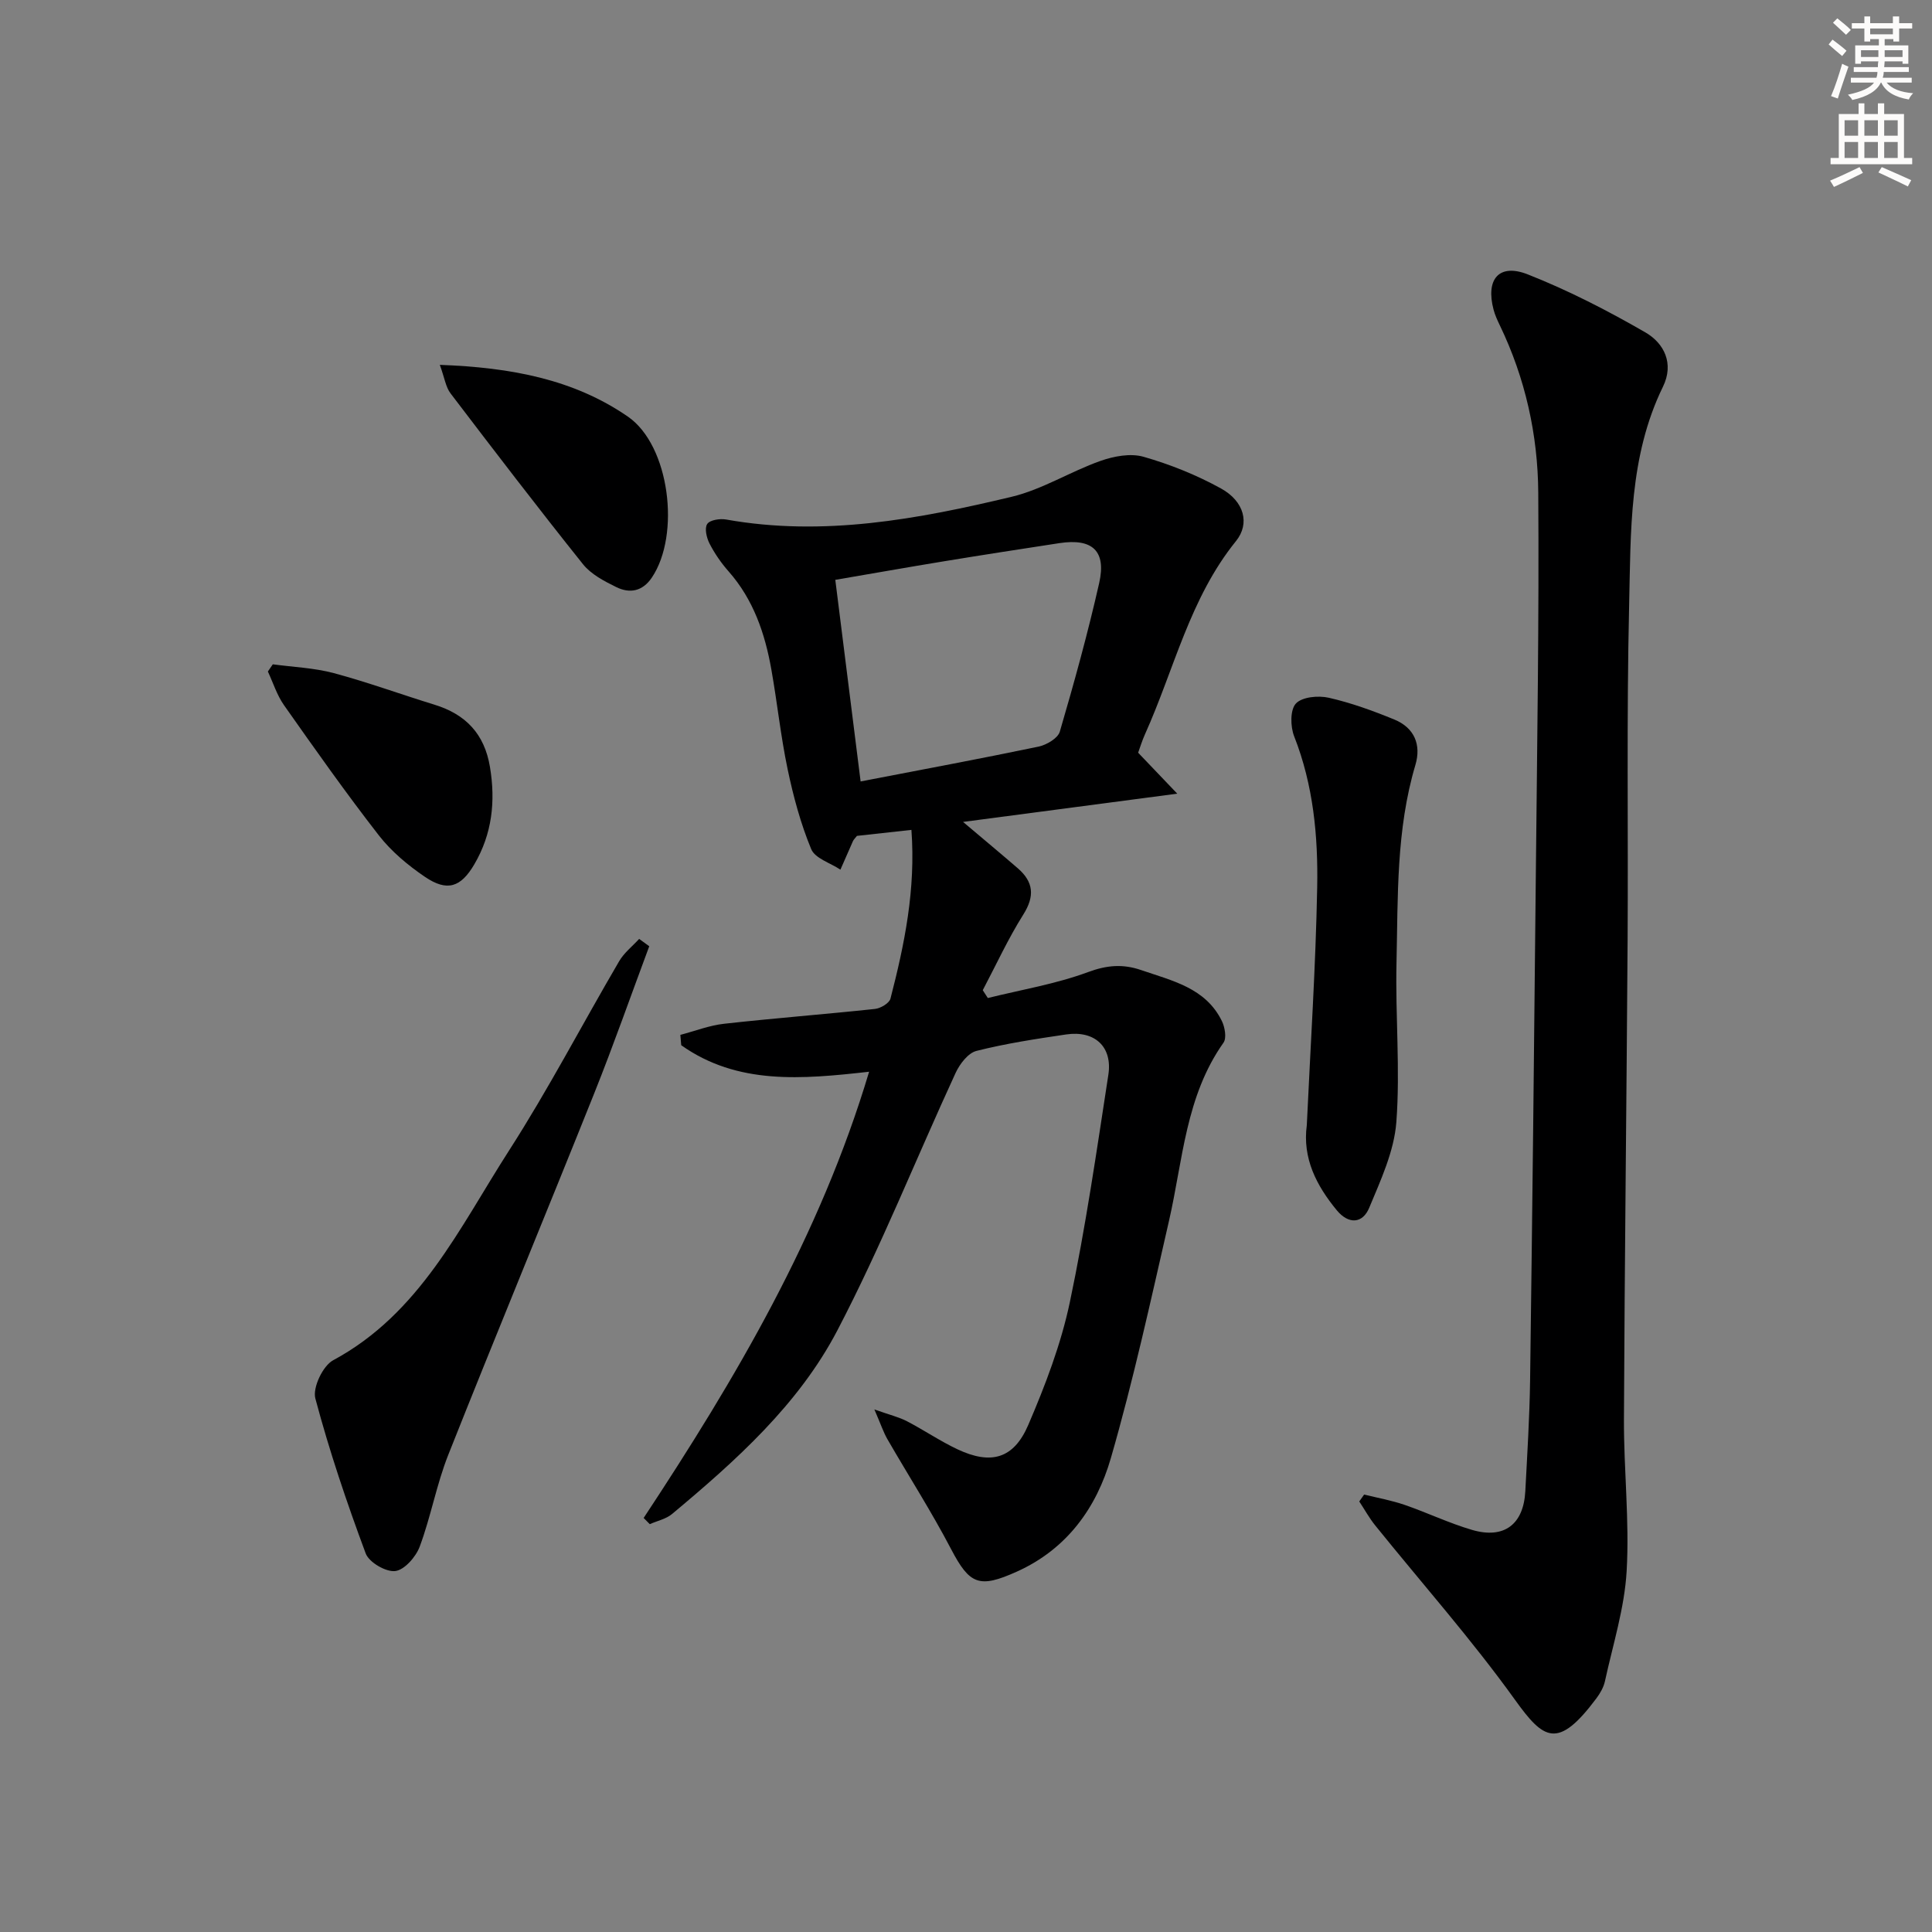
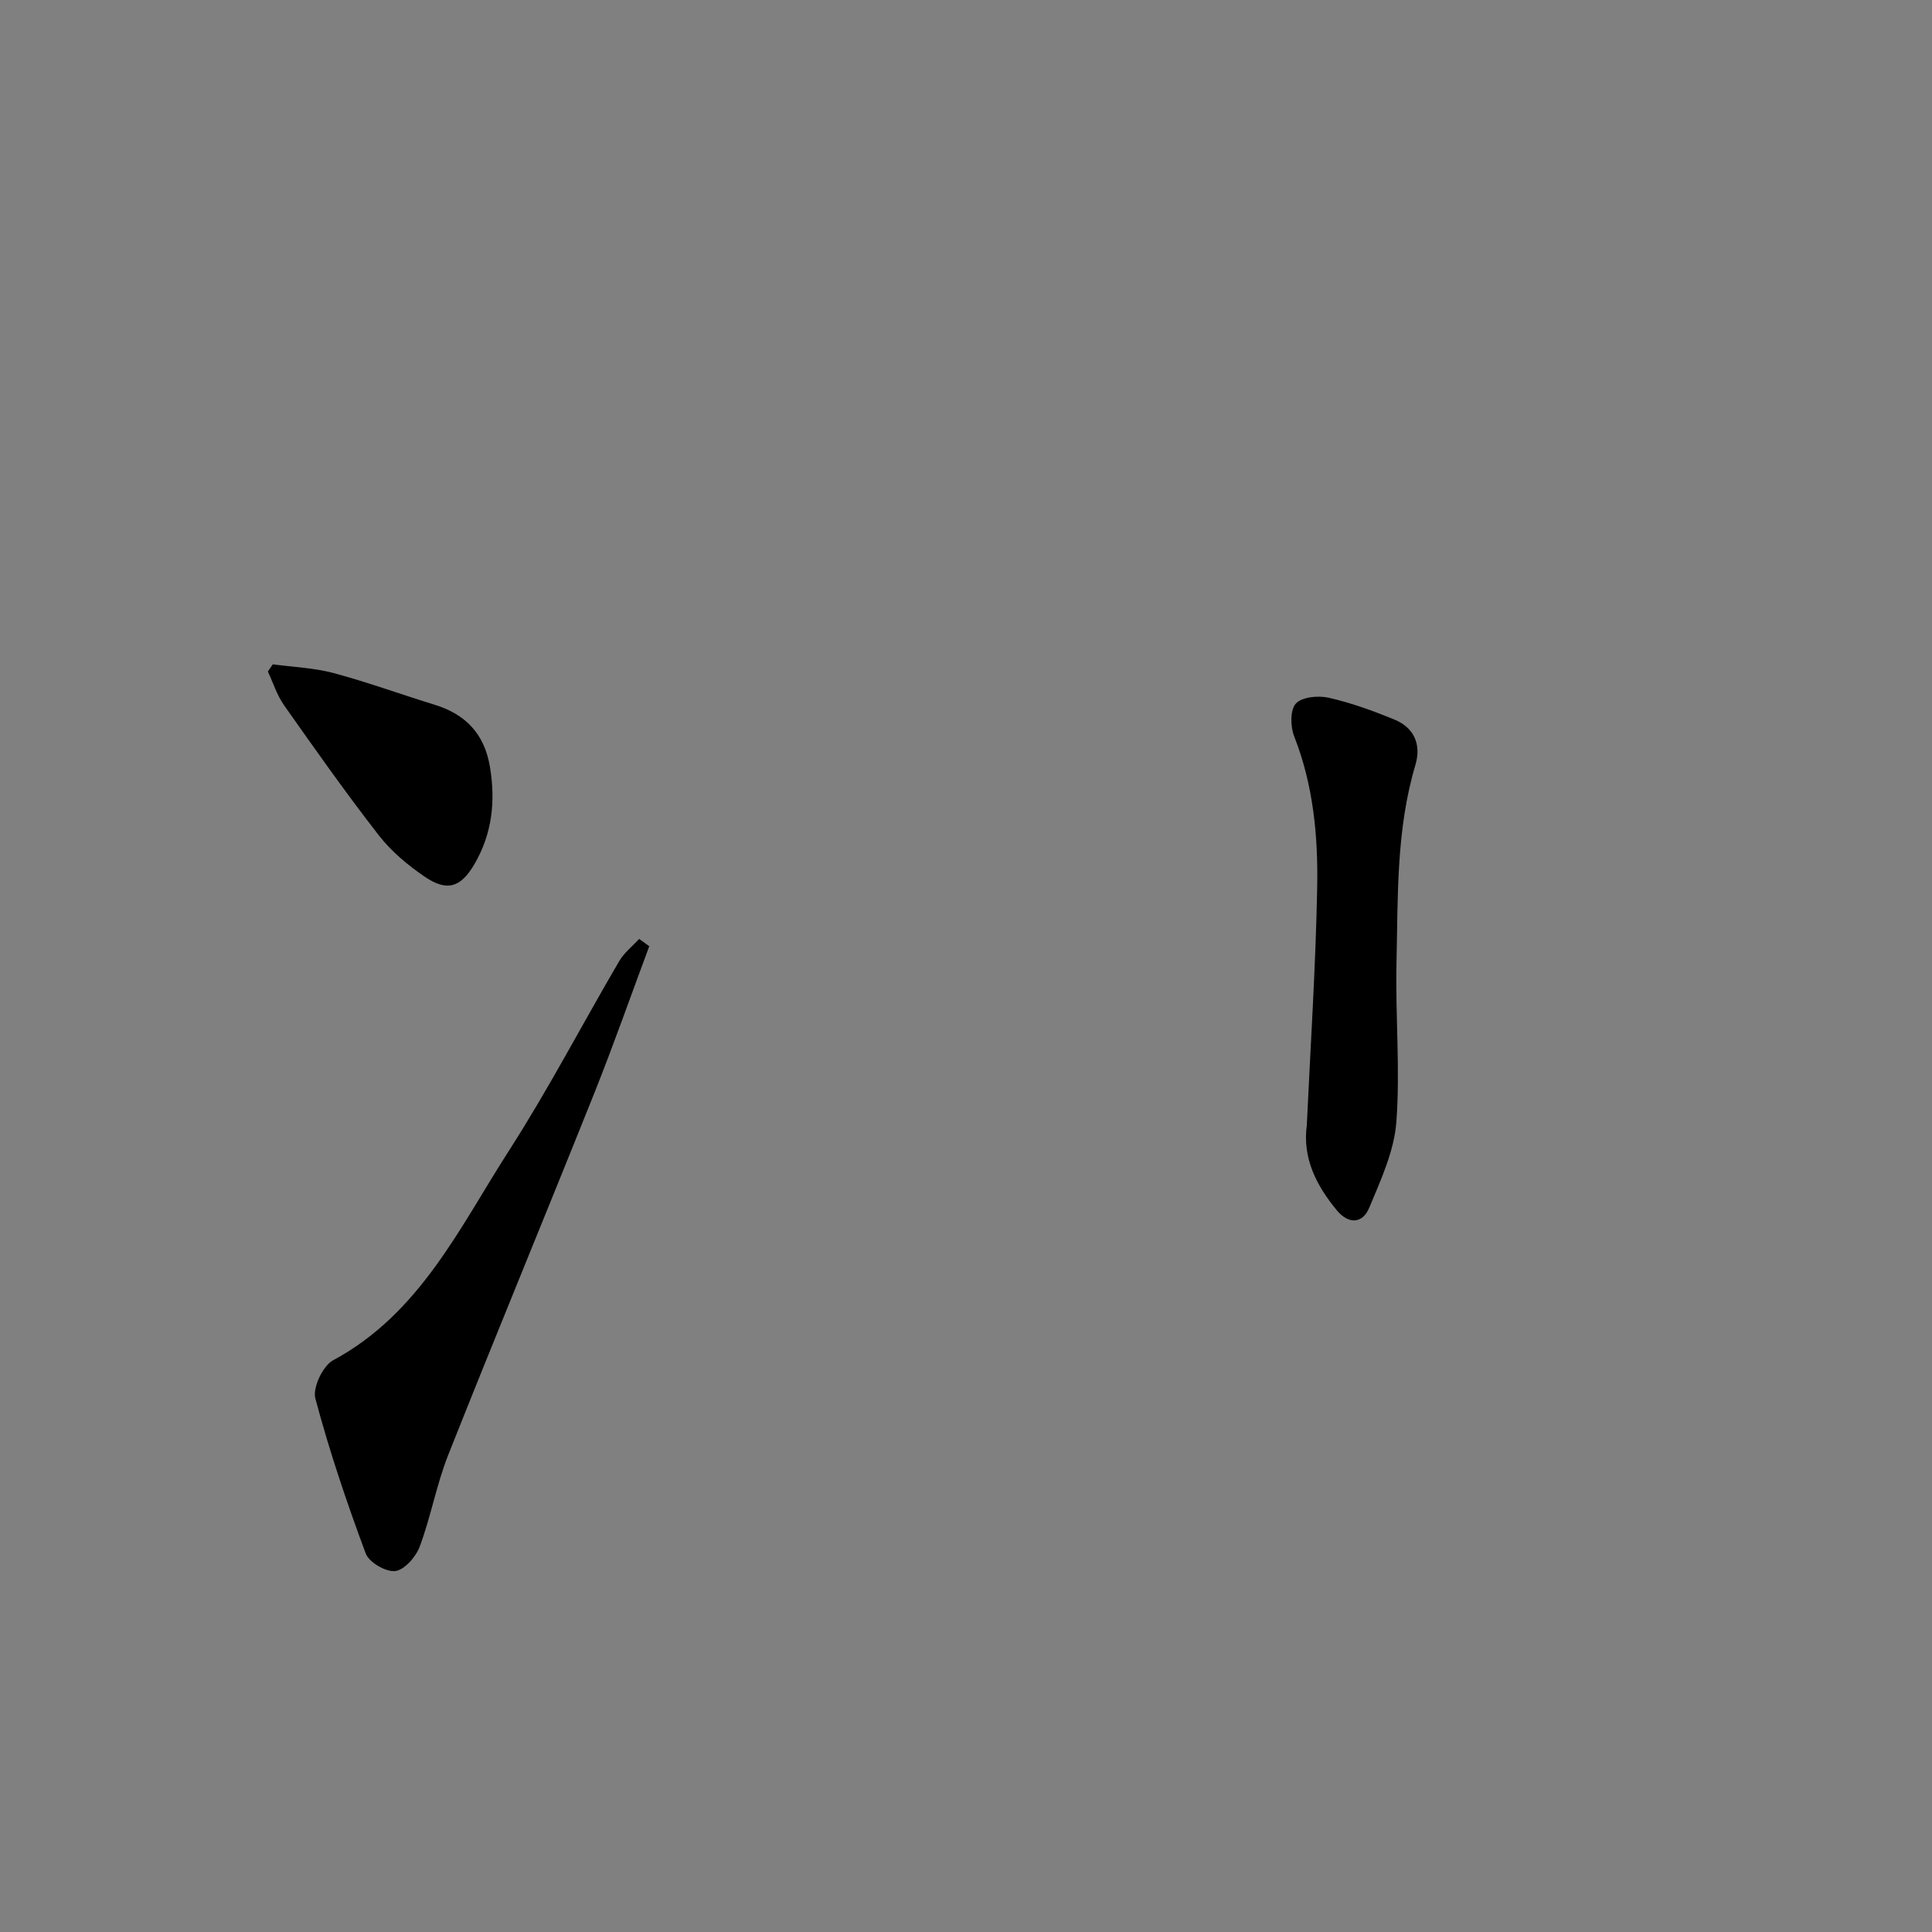
<svg xmlns="http://www.w3.org/2000/svg" enable-background="new 0 0 400 400" viewBox="0 0 400 400">
  <rect x="0" y="0" width="400" height="400" fill="#808080" stroke="none" />
  <g fill="#000001">
-     <path d="m133.26 314.28c19.04-28.84 36.53-58.45 46.68-92.39-13.91 1.56-27.25 2.77-38.9-5.49-.06-.71-.12-1.42-.18-2.14 3.01-.79 5.99-1.96 9.05-2.3 10.4-1.16 20.84-1.96 31.24-3.07 1.17-.13 2.96-1.18 3.21-2.13 2.91-11.25 5.25-22.59 4.34-34.94-4.06.44-7.79.85-11.28 1.24-.42.54-.68.77-.81 1.05-.88 1.97-1.74 3.96-2.61 5.94-2.09-1.39-5.26-2.33-6.05-4.25-2.19-5.29-3.7-10.92-4.88-16.54-1.43-6.82-2.15-13.78-3.37-20.65-1.32-7.46-3.71-14.48-8.86-20.32-1.53-1.73-2.88-3.69-3.94-5.75-.61-1.19-1.07-3.16-.48-4.05.55-.84 2.64-1.16 3.92-.93 20.13 3.59 39.72-.07 59.13-4.71 6.34-1.52 12.14-5.22 18.36-7.42 2.77-.98 6.22-1.63 8.92-.86 5.53 1.58 11 3.78 16.04 6.56 4.8 2.65 6.06 7.26 3.09 10.92-9.56 11.82-12.77 26.52-18.81 39.94-.61 1.35-1.04 2.78-1.43 3.85 2.53 2.65 4.88 5.11 8.1 8.48-15.67 2.07-29.51 3.89-44.35 5.85 4.37 3.69 7.89 6.62 11.36 9.62 3.24 2.82 3.51 5.75 1.12 9.55-3.15 5-5.63 10.42-8.4 15.67.35.54.7 1.08 1.05 1.62 6.94-1.72 14.08-2.9 20.75-5.37 3.92-1.45 7.21-1.71 10.98-.42 6.42 2.22 13.34 3.66 16.72 10.54.63 1.29 1.02 3.54.34 4.5-7.84 11.07-8.4 24.28-11.27 36.83-3.77 16.46-7.37 32.98-12.05 49.18-2.96 10.25-9.07 18.82-19.45 23.49-7.8 3.52-9.78 2.7-13.62-4.64-4.06-7.76-8.8-15.16-13.18-22.75-.84-1.46-1.38-3.11-2.71-6.18 3.27 1.16 5.11 1.59 6.74 2.44 3.54 1.84 6.86 4.11 10.46 5.81 6.94 3.26 11.64 2 14.67-5.06 3.52-8.2 6.77-16.71 8.6-25.4 3.28-15.56 5.55-31.33 7.97-47.06.9-5.83-2.83-9.24-8.73-8.37-6.23.92-12.49 1.87-18.58 3.41-1.73.44-3.46 2.71-4.31 4.55-8.19 17.76-15.44 36-24.48 53.31-8.02 15.35-21 26.97-34.22 38.01-1.25 1.05-3.07 1.42-4.62 2.11-.42-.43-.84-.86-1.27-1.28zm39.68-194.23c1.78 14.21 3.51 27.91 5.24 41.74 12.83-2.48 24.86-4.71 36.83-7.21 1.66-.35 4-1.72 4.41-3.09 2.98-10.18 5.81-20.42 8.15-30.76 1.52-6.68-1.41-9.32-8.23-8.28-8.04 1.23-16.07 2.47-24.09 3.79-7.32 1.2-14.62 2.5-22.31 3.81z" />
-     <path d="m282.43 309.43c2.78.69 5.63 1.2 8.33 2.12 4.71 1.62 9.24 3.8 14.01 5.2 6.64 1.94 10.67-1.13 11.03-8.02.4-7.64.88-15.27.99-22.92.47-35.3.85-70.59 1.2-105.89.26-25.97.67-51.94.49-77.9-.08-12.01-2.68-23.71-7.96-34.67-.5-1.04-1-2.12-1.29-3.23-1.68-6.32 1.12-9.66 7.08-7.31 8.4 3.31 16.52 7.49 24.35 12.01 3.88 2.24 5.98 6.45 3.64 11.24-7.05 14.43-6.65 30.06-7.01 45.44-.53 22.98-.17 45.98-.31 68.97-.21 33.13-.62 66.26-.76 99.39-.04 10.47 1.16 20.98.56 31.41-.44 7.66-2.84 15.21-4.49 22.79-.27 1.26-.99 2.51-1.77 3.56-8.01 10.72-10.93 8.55-16.84.33-8.99-12.52-19.27-24.11-28.96-36.13-1.24-1.54-2.2-3.3-3.3-4.96.34-.49.68-.96 1.01-1.43z" />
    <path d="m134.42 195.91c-3.79 10.17-7.38 20.42-11.41 30.5-9.99 24.97-20.29 49.82-30.21 74.82-2.43 6.14-3.59 12.77-5.9 18.97-.79 2.13-3.16 4.84-5.07 5.07-1.94.23-5.44-1.81-6.12-3.66-3.92-10.53-7.53-21.22-10.42-32.07-.6-2.23 1.55-6.76 3.68-7.91 17.97-9.67 26.16-27.45 36.4-43.39 8.17-12.71 15.17-26.17 22.82-39.23 1.02-1.75 2.74-3.09 4.14-4.62.69.51 1.39 1.01 2.09 1.52z" />
-     <path d="m270.56 232.95c.76-16.4 1.84-32.8 2.15-49.21.2-10.61-.79-21.19-4.77-31.3-.79-2.01-.85-5.48.36-6.78 1.28-1.38 4.64-1.69 6.8-1.2 4.63 1.05 9.17 2.7 13.58 4.51 4.13 1.7 5.62 5.19 4.36 9.42-4 13.42-3.6 27.26-3.91 41-.25 10.97.79 22.01-.03 32.92-.46 6.04-3.23 12.02-5.62 17.75-1.36 3.28-4.25 3.48-6.7.53-4.23-5.13-7.15-10.79-6.22-17.64z" />
-     <path d="m91.06 75.54c14.76.54 27.72 2.99 38.93 10.71 8.67 5.97 10.94 24.45 4.97 33.33-1.94 2.88-4.59 3.34-7.37 1.97-2.5-1.23-5.23-2.65-6.9-4.75-9.31-11.64-18.37-23.48-27.4-35.34-1.01-1.31-1.24-3.21-2.23-5.92z" />
+     <path d="m270.56 232.95c.76-16.4 1.84-32.8 2.15-49.21.2-10.61-.79-21.19-4.77-31.3-.79-2.01-.85-5.48.36-6.78 1.28-1.38 4.64-1.69 6.8-1.2 4.63 1.05 9.17 2.7 13.58 4.51 4.13 1.7 5.62 5.19 4.36 9.42-4 13.42-3.6 27.26-3.91 41-.25 10.97.79 22.01-.03 32.92-.46 6.04-3.23 12.02-5.62 17.75-1.36 3.28-4.25 3.48-6.7.53-4.23-5.13-7.15-10.79-6.22-17.64" />
    <path d="m56.48 137.54c4.21.57 8.54.73 12.62 1.82 7.02 1.88 13.87 4.39 20.83 6.53 6.48 1.99 10.37 6.04 11.51 12.9 1.19 7.14.44 13.87-3.22 20.13-2.82 4.83-5.65 5.73-10.23 2.63-3.52-2.39-6.96-5.26-9.56-8.6-6.82-8.77-13.23-17.86-19.63-26.95-1.46-2.08-2.25-4.63-3.34-6.97.33-.5.67-1 1.02-1.49z" />
  </g>
-   <path d="m378.6 9.2.8-1c.9.7 1.9 1.4 2.9 2.3l-.9 1.1c-1.1-.9-2-1.7-2.8-2.4zm.5 10.7c.9-2.1 1.6-4.3 2.3-6.7.4.2.8.4 1.3.6-.7 2.1-1.5 4.3-2.2 6.6zm.4-15.2.9-.9c1 .8 2 1.6 2.8 2.4l-1 1c-1-.9-1.9-1.8-2.7-2.5zm12.5-1.3h1.2v1.4h2.7v1.1h-2.7v2.7h-1.2v-.5h-1.8v1.3h4.9v3.8h-1.2v-.5h-3.7c0 .4-.1.9-.1 1.2h5.1v1h-5.2c0 .5-.1.9-.2 1.2h6v1h-5.2c1.1 1.3 2.9 2 5.5 2.2-.4.4-.7.8-.9 1.3-2.9-.5-4.8-1.6-5.7-3.5h-.1c-.8 1.7-2.7 2.9-5.9 3.6-.2-.4-.6-.8-.9-1.1 2.8-.6 4.6-1.4 5.4-2.5h-4.8v-1h5.3c.1-.3.2-.7.2-1.2h-4.9v-1h5c0-.4 0-.8.1-1.2h-3.6v.5h-1.2v-3.8h4.9v-1.3h-1.8v.5h-1.2v-2.7h-2.6v-1.1h2.6v-1.4h1.2v1.4h4.7v-1.4zm-6.7 8.4h3.6c0-.4 0-.9 0-1.4h-3.6zm1.9-4.7h4.7v-1.2h-4.7zm6.7 3.3h-3.7v1.4h3.7z" fill="#fcfbfa" />
-   <path d="m384.7 21.4h1.3v2.2h2.8v-2.2h1.3v2.2h4.1v9.1h1.7v1.3h-16.9v-1.3h1.7v-9.1h4.1v-2.2zm.3 13.2.7 1.2c-1.8.9-3.8 1.9-6 2.9-.2-.4-.5-.8-.8-1.3 2.4-1 4.4-2 6.1-2.8zm-3.1-6.5h2.8v-3.2h-2.8zm0 4.6h2.8v-3.3h-2.8zm4.1-4.6h2.8v-3.2h-2.8zm0 4.6h2.8v-3.3h-2.8zm3.6 1.9c2.1.9 4.1 1.8 6.1 2.7l-.7 1.3c-2.2-1.1-4.2-2-6.1-2.9zm3.3-9.7h-2.8v3.2h2.8zm-2.8 7.8h2.8v-3.3h-2.8z" fill="#fcfbfa" />
</svg>